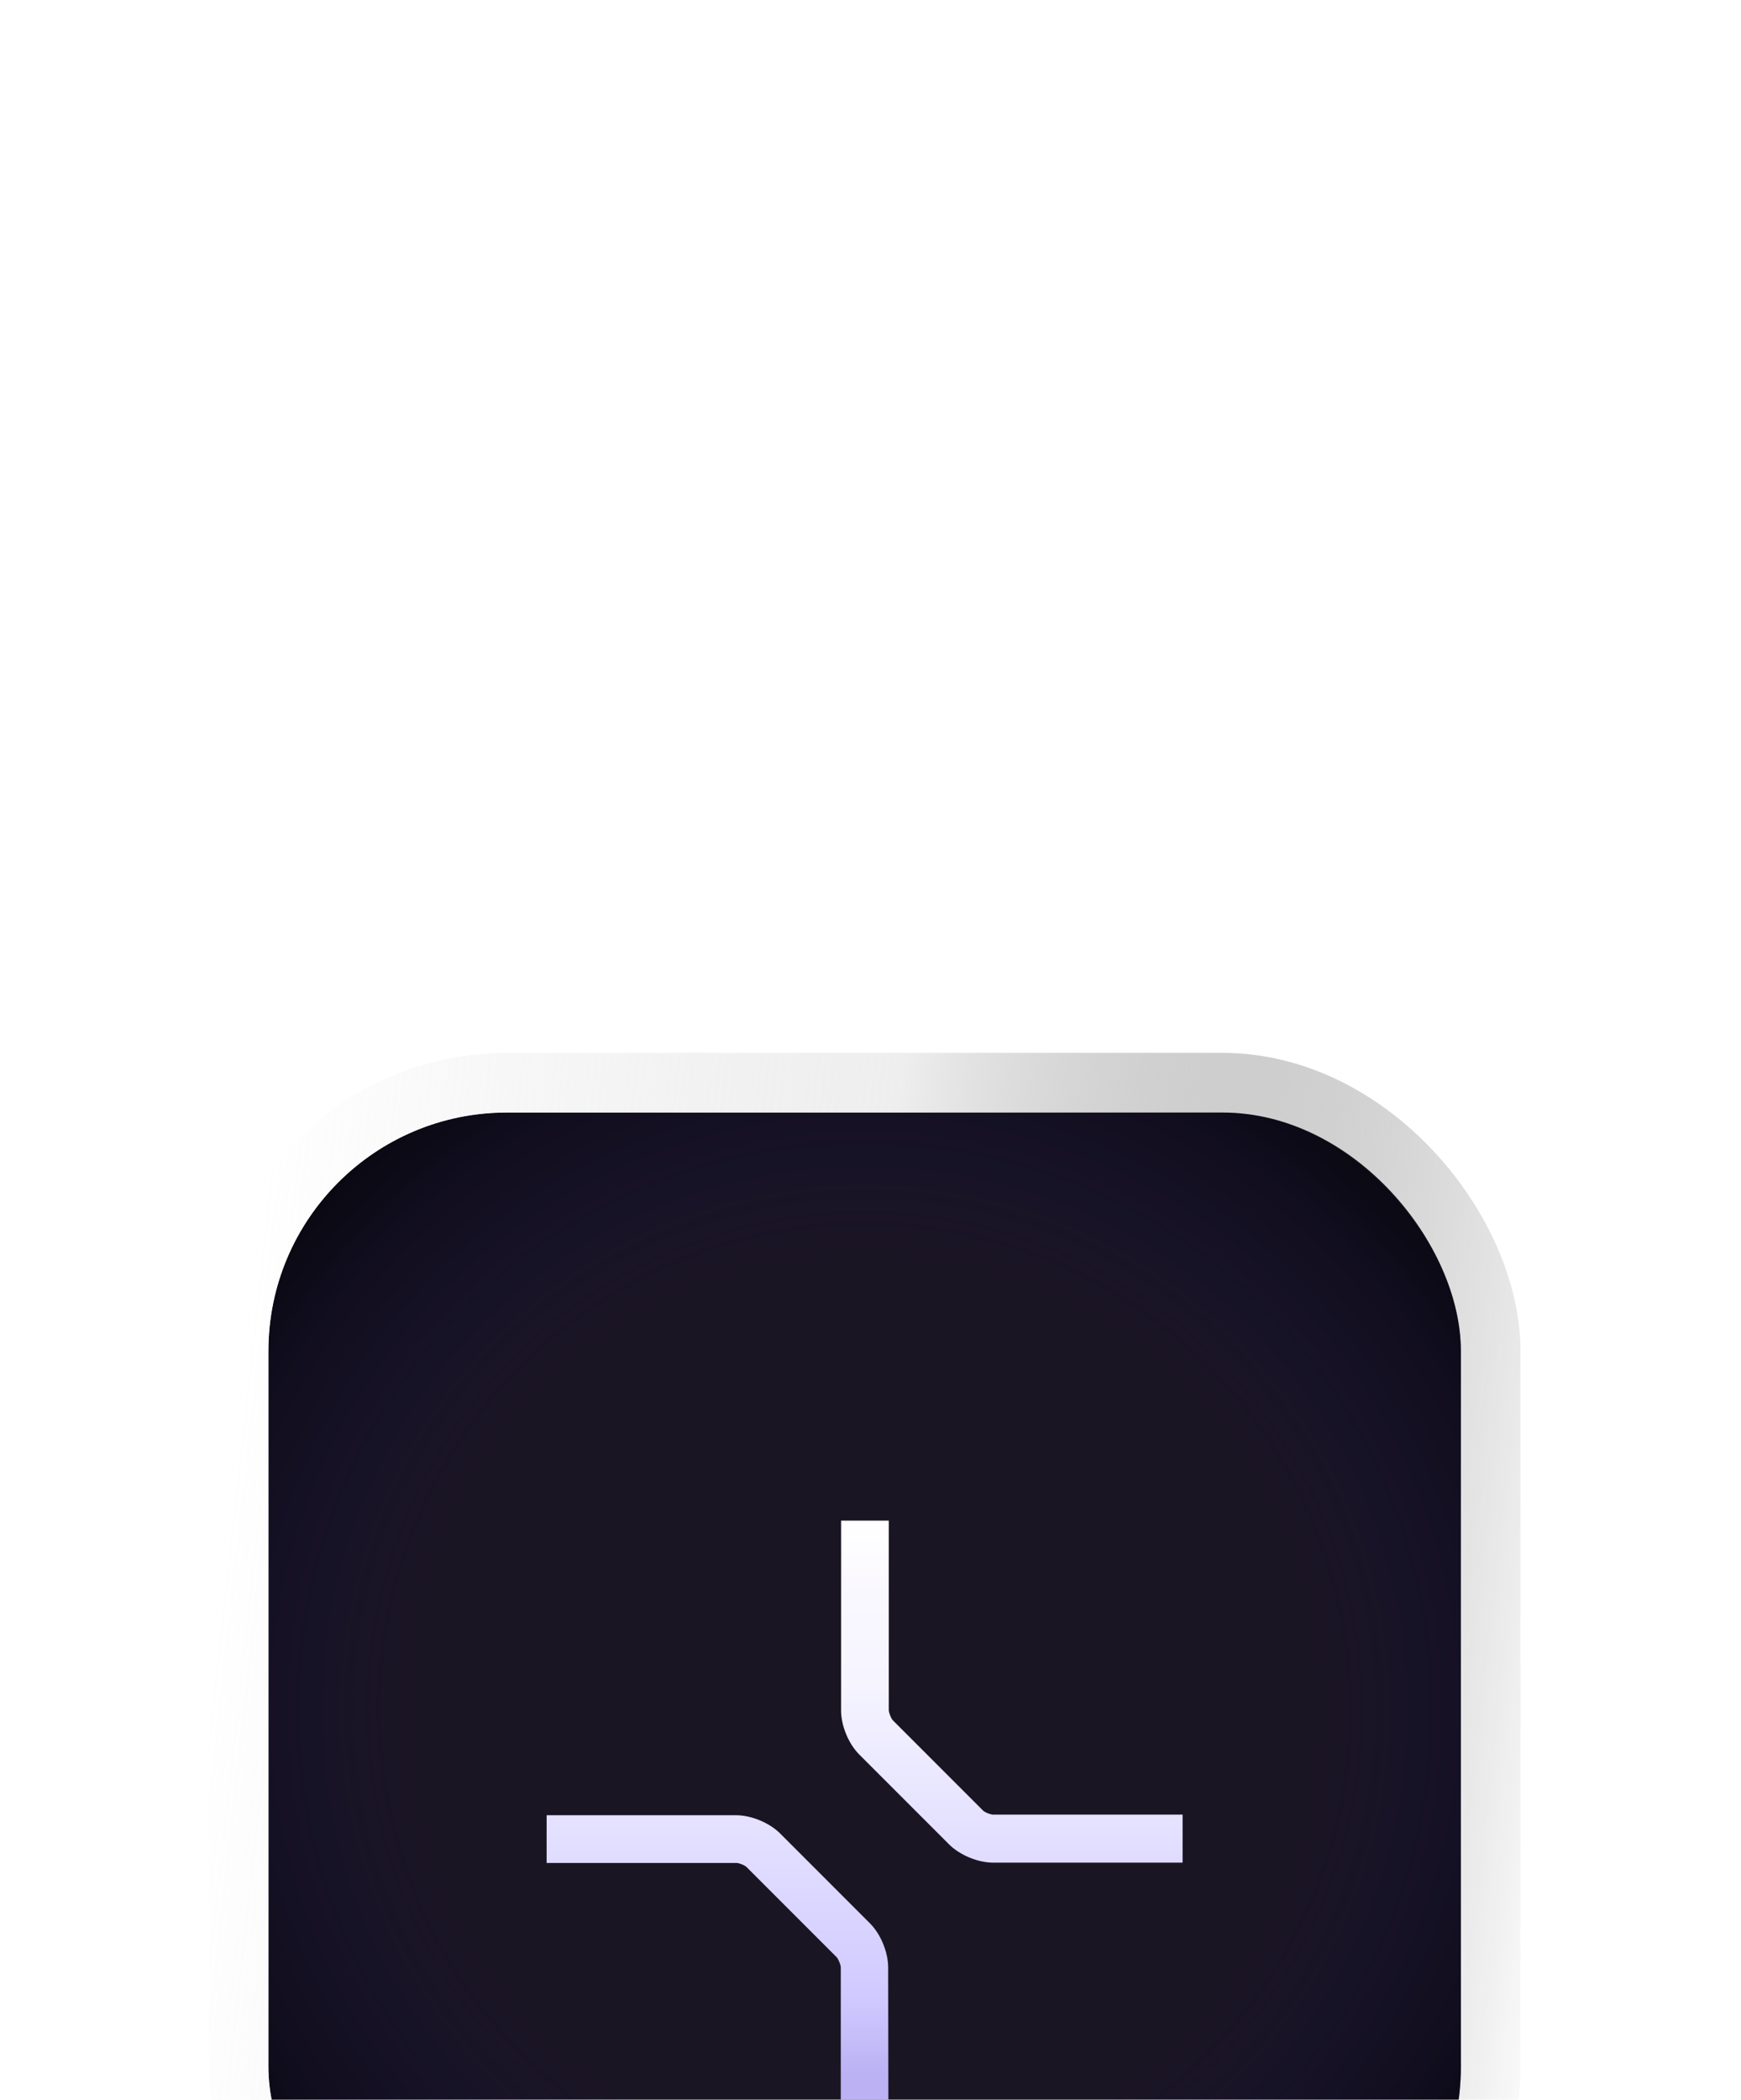
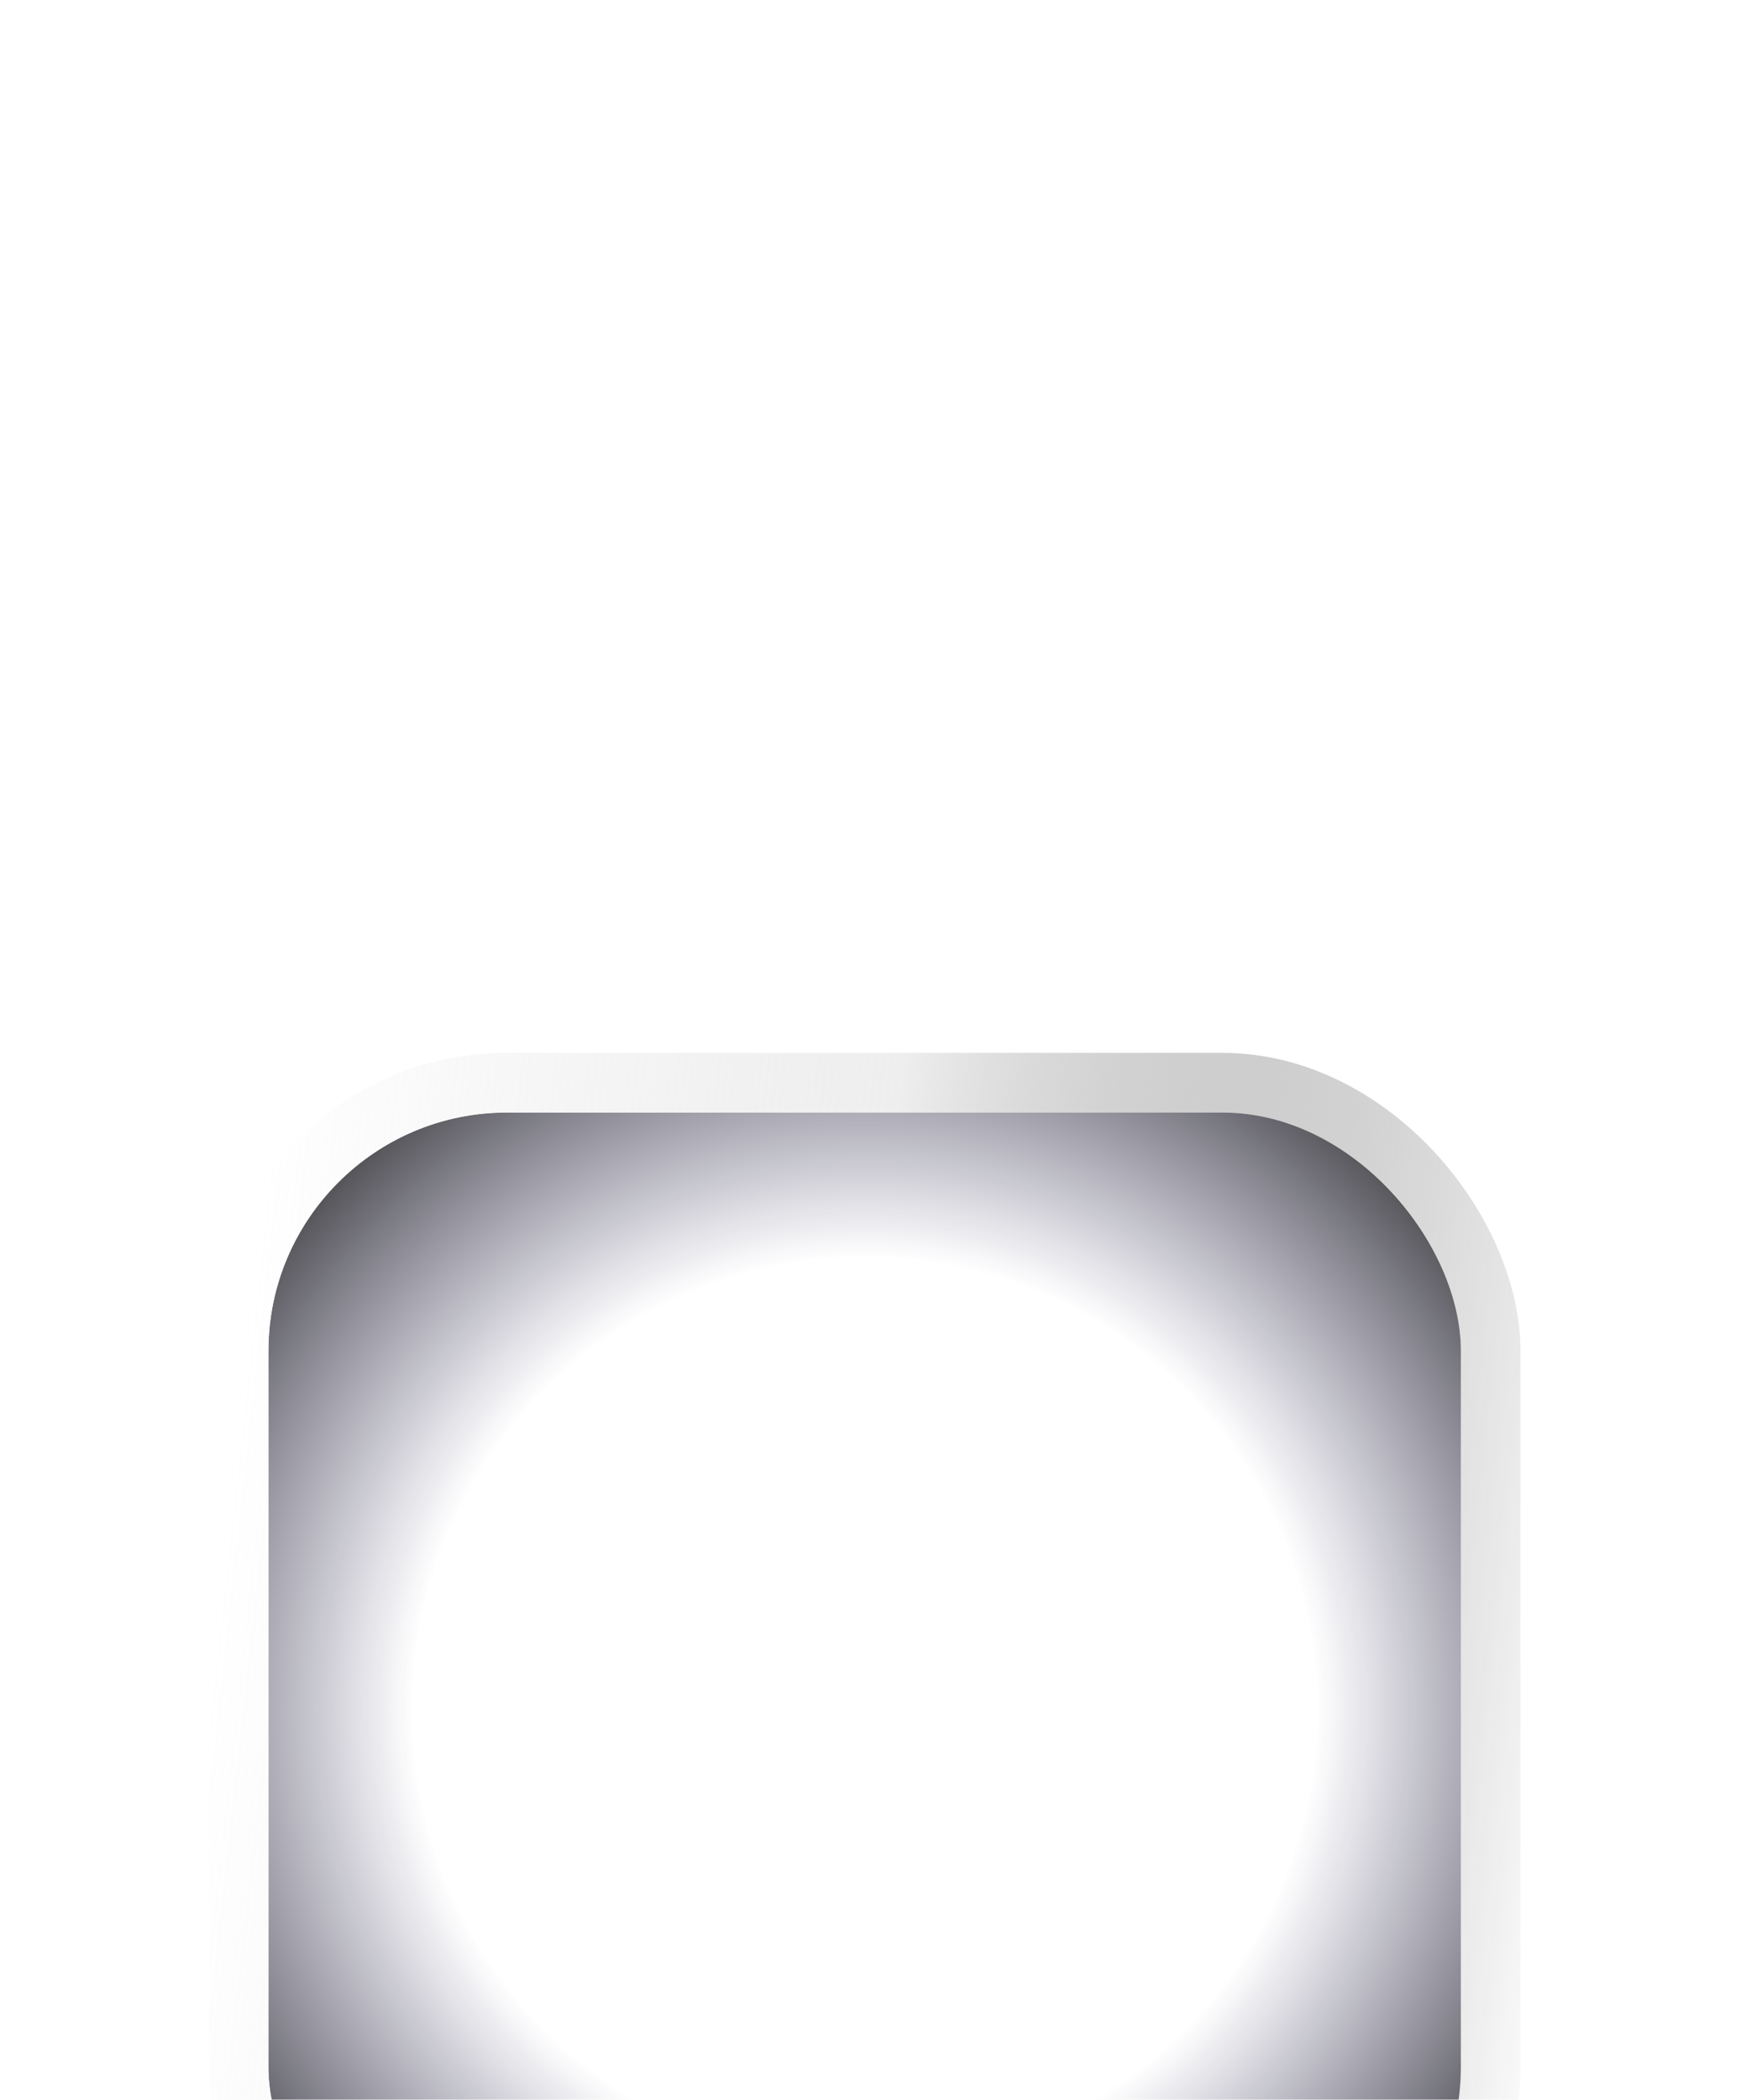
<svg xmlns="http://www.w3.org/2000/svg" width="146" height="176" viewBox="0 0 146 176" fill="none">
  <g filter="url(#filter0_ddddd_1670_64880)">
-     <rect x="22.508" y="8.25" width="100" height="100" rx="20" fill="#1A1523" />
    <rect x="22.508" y="8.25" width="100" height="100" rx="20" fill="url(#paint0_radial_1670_64880)" />
    <g filter="url(#filter1_ddi_1670_64880)">
-       <path fill-rule="evenodd" clip-rule="evenodd" d="M83.277 60.25H99.173V56.224H83.277C83.064 56.224 82.585 56.036 82.428 55.875L74.881 48.328C74.835 48.286 74.782 48.203 74.731 48.104C74.632 47.896 74.533 47.62 74.533 47.479V31.583H70.533V47.505C70.533 48.755 71.147 50.276 72.053 51.182L79.6 58.729C80.48 59.609 82.001 60.25 83.277 60.25ZM70.507 84.917H74.507L74.48 69.021C74.48 67.771 73.866 66.25 72.96 65.344L65.413 57.797C64.533 56.917 63.012 56.276 61.736 56.276H45.84V60.276H61.762C61.975 60.276 62.454 60.464 62.611 60.625L70.157 68.172C70.293 68.302 70.507 68.807 70.507 69.021V84.917Z" fill="url(#paint1_linear_1670_64880)" />
-     </g>
+       </g>
    <rect x="20.008" y="5.75" width="105" height="105" rx="22.5" stroke="url(#paint2_linear_1670_64880)" stroke-width="5" />
  </g>
  <defs>
    <filter id="filter0_ddddd_1670_64880" x="0.008" y="0.75" width="145" height="175" filterUnits="userSpaceOnUse" color-interpolation-filters="sRGB">
      <feFlood flood-opacity="0" result="BackgroundImageFix" />
      <feColorMatrix in="SourceAlpha" type="matrix" values="0 0 0 0 0 0 0 0 0 0 0 0 0 0 0 0 0 0 127 0" result="hardAlpha" />
      <feOffset />
      <feColorMatrix type="matrix" values="0 0 0 0 0 0 0 0 0 0 0 0 0 0 0 0 0 0 0.1 0" />
      <feBlend mode="normal" in2="BackgroundImageFix" result="effect1_dropShadow_1670_64880" />
      <feColorMatrix in="SourceAlpha" type="matrix" values="0 0 0 0 0 0 0 0 0 0 0 0 0 0 0 0 0 0 127 0" result="hardAlpha" />
      <feOffset dy="2.5" />
      <feGaussianBlur stdDeviation="2.5" />
      <feColorMatrix type="matrix" values="0 0 0 0 0 0 0 0 0 0 0 0 0 0 0 0 0 0 0.1 0" />
      <feBlend mode="normal" in2="effect1_dropShadow_1670_64880" result="effect2_dropShadow_1670_64880" />
      <feColorMatrix in="SourceAlpha" type="matrix" values="0 0 0 0 0 0 0 0 0 0 0 0 0 0 0 0 0 0 127 0" result="hardAlpha" />
      <feOffset dy="12.5" />
      <feGaussianBlur stdDeviation="6.25" />
      <feColorMatrix type="matrix" values="0 0 0 0 0 0 0 0 0 0 0 0 0 0 0 0 0 0 0.09 0" />
      <feBlend mode="normal" in2="effect2_dropShadow_1670_64880" result="effect3_dropShadow_1670_64880" />
      <feColorMatrix in="SourceAlpha" type="matrix" values="0 0 0 0 0 0 0 0 0 0 0 0 0 0 0 0 0 0 127 0" result="hardAlpha" />
      <feOffset dy="25" />
      <feGaussianBlur stdDeviation="7.5" />
      <feColorMatrix type="matrix" values="0 0 0 0 0 0 0 0 0 0 0 0 0 0 0 0 0 0 0.05 0" />
      <feBlend mode="normal" in2="effect3_dropShadow_1670_64880" result="effect4_dropShadow_1670_64880" />
      <feColorMatrix in="SourceAlpha" type="matrix" values="0 0 0 0 0 0 0 0 0 0 0 0 0 0 0 0 0 0 127 0" result="hardAlpha" />
      <feOffset dy="45" />
      <feGaussianBlur stdDeviation="8.75" />
      <feColorMatrix type="matrix" values="0 0 0 0 0 0 0 0 0 0 0 0 0 0 0 0 0 0 0.01 0" />
      <feBlend mode="normal" in2="effect4_dropShadow_1670_64880" result="effect5_dropShadow_1670_64880" />
      <feBlend mode="normal" in="SourceGraphic" in2="effect5_dropShadow_1670_64880" result="shape" />
    </filter>
    <filter id="filter1_ddi_1670_64880" x="30.306" y="25.37" width="84.402" height="84.401" filterUnits="userSpaceOnUse" color-interpolation-filters="sRGB">
      <feFlood flood-opacity="0" result="BackgroundImageFix" />
      <feColorMatrix in="SourceAlpha" type="matrix" values="0 0 0 0 0 0 0 0 0 0 0 0 0 0 0 0 0 0 127 0" result="hardAlpha" />
      <feMorphology radius="2.071" operator="dilate" in="SourceAlpha" result="effect1_dropShadow_1670_64880" />
      <feOffset dy="9.32" />
      <feGaussianBlur stdDeviation="6.731" />
      <feComposite in2="hardAlpha" operator="out" />
      <feColorMatrix type="matrix" values="0 0 0 0 0 0 0 0 0 0 0 0 0 0 0 0 0 0 0.6 0" />
      <feBlend mode="darken" in2="BackgroundImageFix" result="effect1_dropShadow_1670_64880" />
      <feColorMatrix in="SourceAlpha" type="matrix" values="0 0 0 0 0 0 0 0 0 0 0 0 0 0 0 0 0 0 127 0" result="hardAlpha" />
      <feMorphology radius="1.036" operator="dilate" in="SourceAlpha" result="effect2_dropShadow_1670_64880" />
      <feOffset />
      <feGaussianBlur stdDeviation="0.518" />
      <feComposite in2="hardAlpha" operator="out" />
      <feColorMatrix type="matrix" values="0 0 0 0 0 0 0 0 0 0 0 0 0 0 0 0 0 0 0.45 0" />
      <feBlend mode="normal" in2="effect1_dropShadow_1670_64880" result="effect2_dropShadow_1670_64880" />
      <feBlend mode="normal" in="SourceGraphic" in2="effect2_dropShadow_1670_64880" result="shape" />
      <feColorMatrix in="SourceAlpha" type="matrix" values="0 0 0 0 0 0 0 0 0 0 0 0 0 0 0 0 0 0 127 0" result="hardAlpha" />
      <feMorphology radius="1.294" operator="erode" in="SourceAlpha" result="effect3_innerShadow_1670_64880" />
      <feOffset dy="1.553" />
      <feGaussianBlur stdDeviation="0.647" />
      <feComposite in2="hardAlpha" operator="arithmetic" k2="-1" k3="1" />
      <feColorMatrix type="matrix" values="0 0 0 0 1 0 0 0 0 1 0 0 0 0 1 0 0 0 1 0" />
      <feBlend mode="soft-light" in2="shape" result="effect3_innerShadow_1670_64880" />
    </filter>
    <radialGradient id="paint0_radial_1670_64880" cx="0" cy="0" r="1" gradientUnits="userSpaceOnUse" gradientTransform="translate(72.508 58.25) rotate(90) scale(65.625)">
      <stop offset="0.574" stop-color="#141046" stop-opacity="0" />
      <stop offset="1" stop-opacity="0.77" />
    </radialGradient>
    <linearGradient id="paint1_linear_1670_64880" x1="72.507" y1="31.583" x2="72.507" y2="84.917" gradientUnits="userSpaceOnUse">
      <stop offset="0.001" stop-color="white" />
      <stop offset="0.126" stop-color="#F9F7FF" />
      <stop offset="0.249" stop-color="#F6F5FF" />
      <stop offset="0.753" stop-color="#D0C9FF" />
      <stop offset="0.872" stop-color="#BBB1F3" />
    </linearGradient>
    <linearGradient id="paint2_linear_1670_64880" x1="22.508" y1="8.25" x2="137.344" y2="20.997" gradientUnits="userSpaceOnUse">
      <stop stop-color="white" />
      <stop offset="0.453" stop-color="#E7E7E7" stop-opacity="0.7" />
      <stop offset="1" stop-opacity="0" />
    </linearGradient>
  </defs>
</svg>